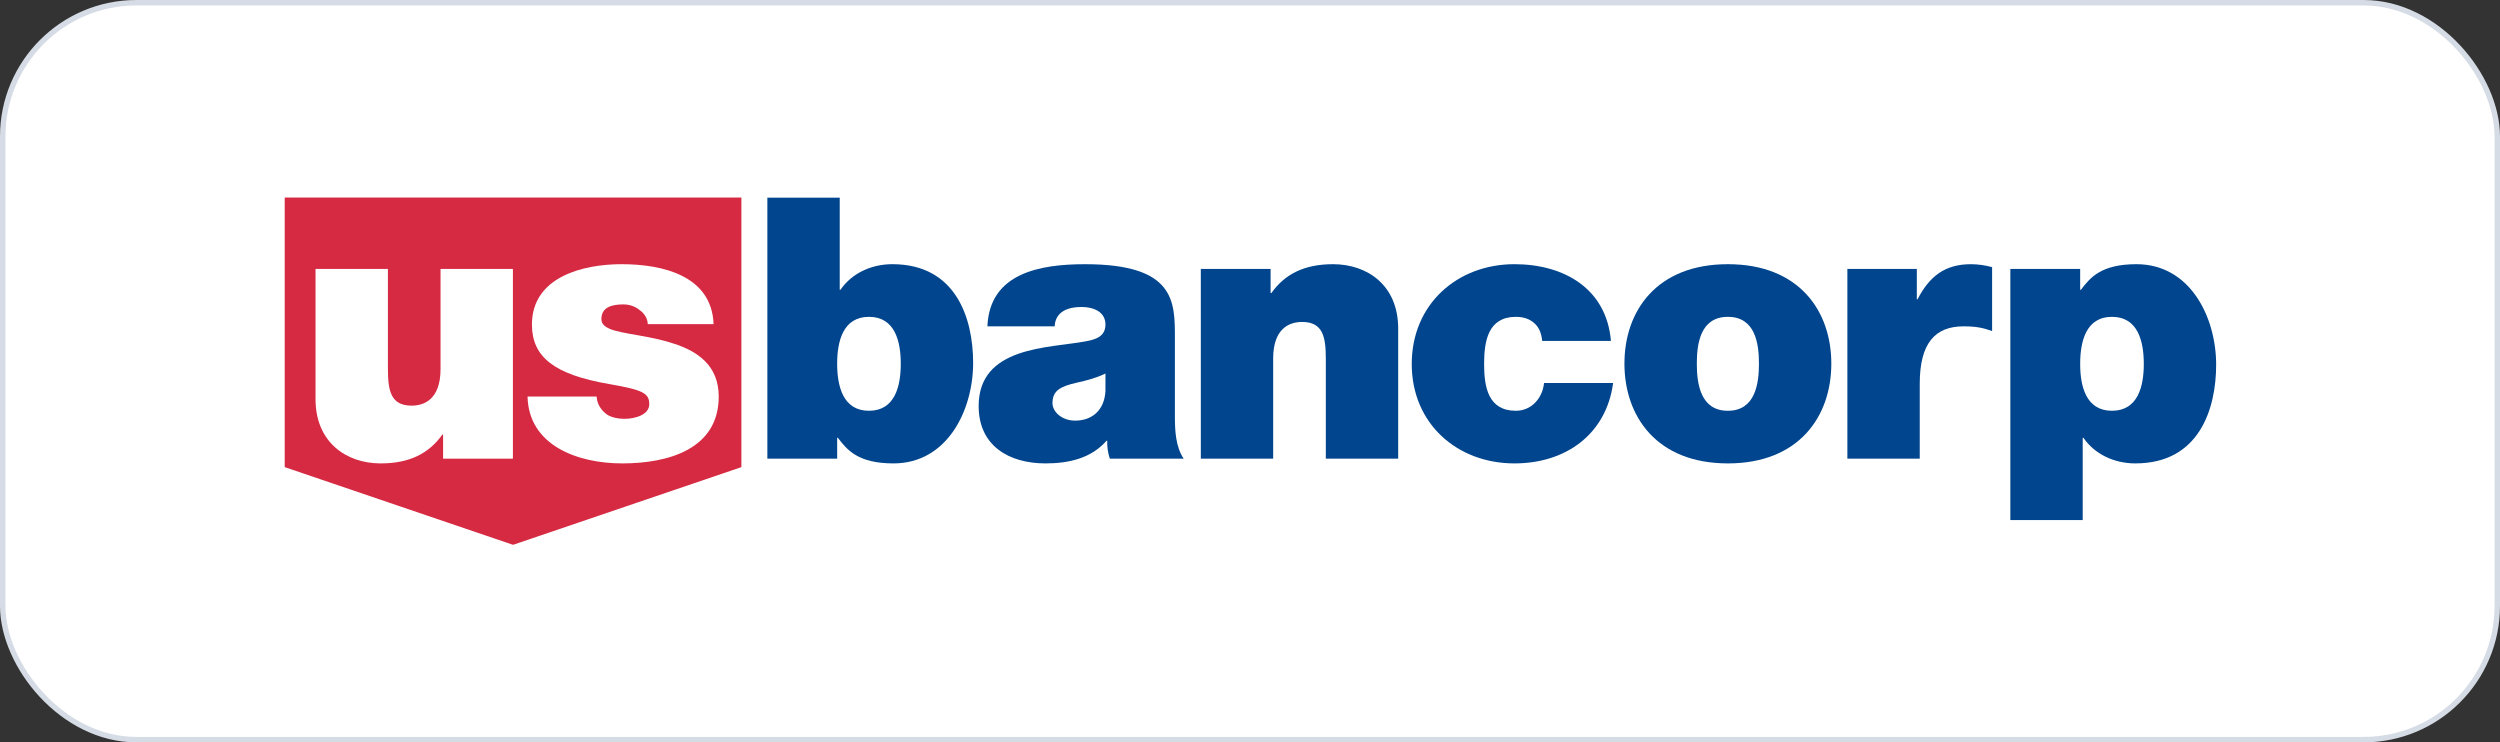
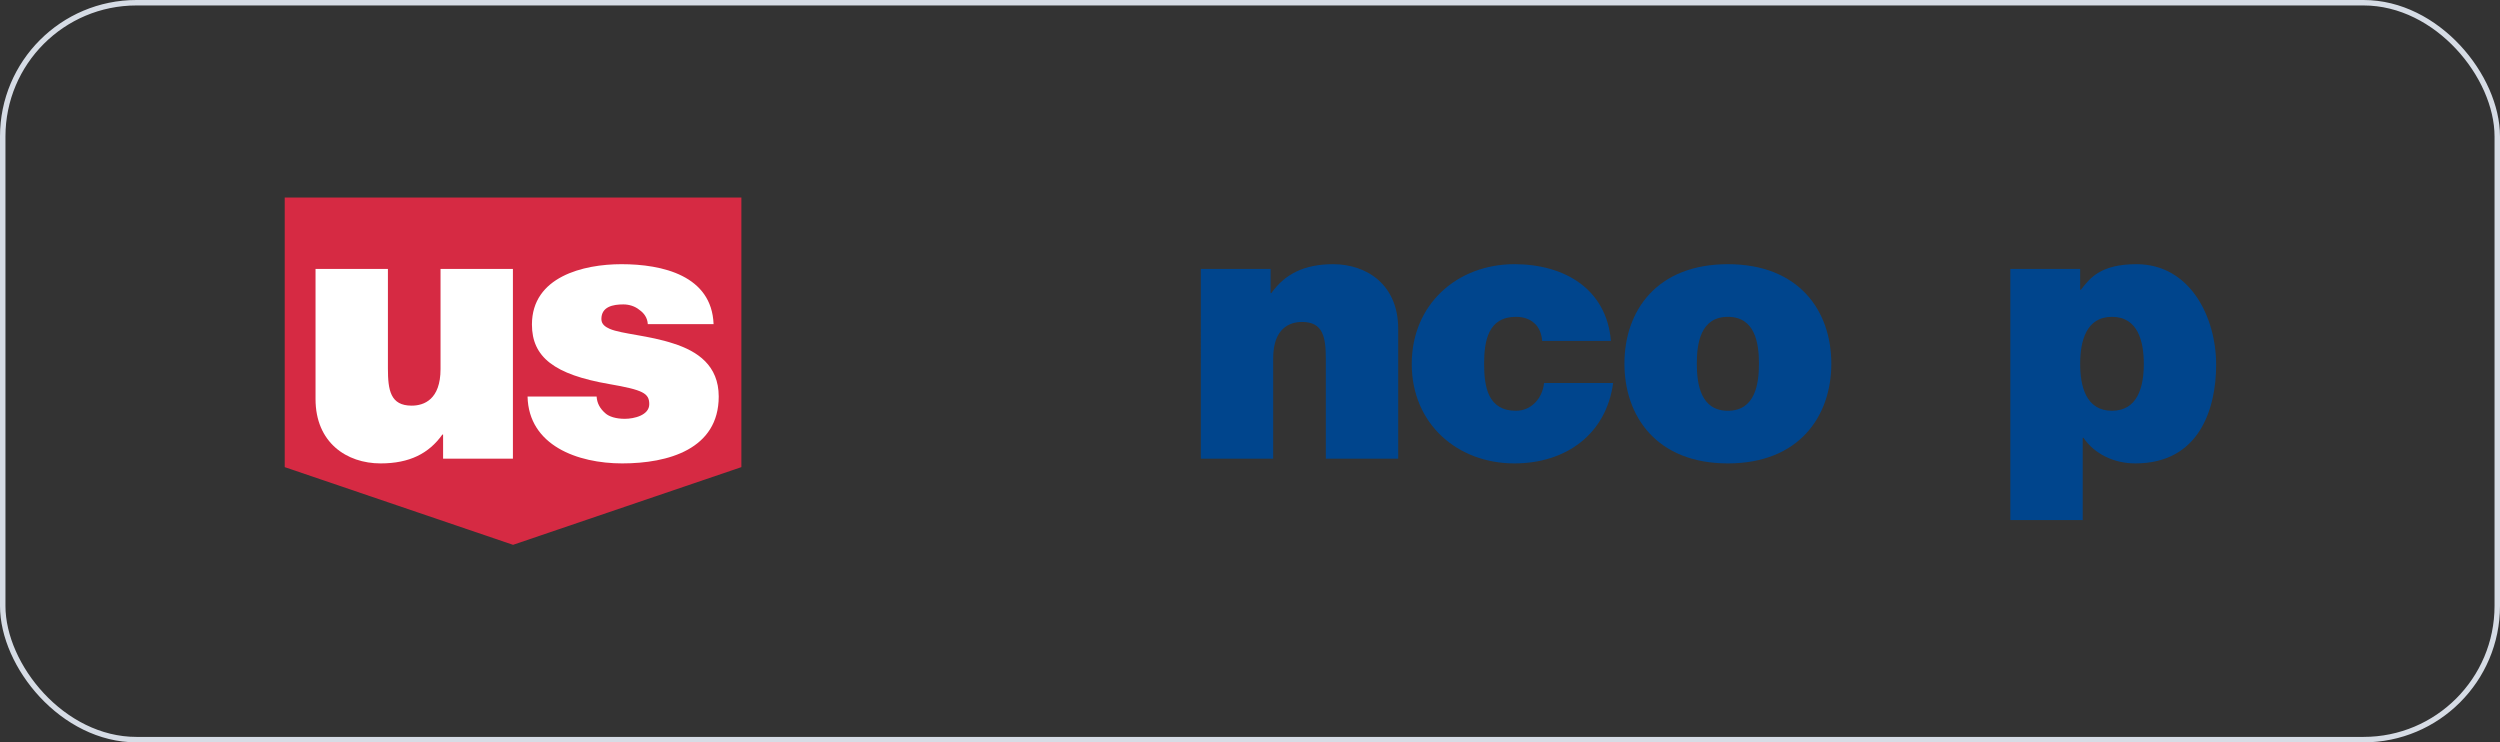
<svg xmlns="http://www.w3.org/2000/svg" width="458" height="136" viewBox="0 0 458 136" fill="none">
  <rect x="0" y="0" width="458" height="136" fill="#333333" stroke="none" />
-   <rect x="0.5" y="0.5" width="457" height="135" rx="24.5" fill="white" />
  <rect x="0.5" y="0.5" width="457" height="135" rx="24.5" stroke="#D6DCE5" />
  <path d="M52.159 36.189V85.578L93.991 99.811L135.822 85.578V36.189H52.159Z" fill="#D62A43" />
  <path d="M93.965 84.025H81.175V79.606H81.044C78.568 83.089 75.016 84.896 69.726 84.896C63.502 84.896 57.806 81.079 57.806 73.109V49.27H71.066V67.485C71.066 71.506 71.53 74.314 75.417 74.314C77.694 74.314 80.706 73.176 80.706 67.62V49.271H93.965V84.025Z" fill="white" />
  <path d="M118.678 59.386C118.612 58.245 118.011 57.375 117.14 56.773C116.336 56.103 115.262 55.768 114.194 55.768C112.314 55.768 110.173 56.172 110.173 58.448C110.173 59.454 110.978 59.92 111.714 60.253C113.925 61.192 118.945 61.459 123.366 62.93C127.786 64.337 131.67 66.95 131.67 72.643C131.67 82.282 122.43 84.896 113.99 84.896C105.821 84.896 96.847 81.616 96.649 72.643H109.301C109.37 73.848 109.905 74.851 110.912 75.72C111.579 76.324 112.855 76.727 114.458 76.727C116.2 76.727 118.945 76.06 118.945 74.046C118.945 72.039 117.807 71.436 111.645 70.365C101.536 68.625 97.451 65.412 97.451 59.454C97.451 50.681 106.894 48.399 113.857 48.399C121.357 48.399 130.397 50.481 130.728 59.386L118.678 59.386Z" fill="white" />
-   <path d="M140.58 36.214H153.838V53.09H153.974C155.981 50.144 159.529 48.399 163.48 48.399C175.131 48.399 178.279 58.313 178.279 66.482C178.279 75.188 173.526 84.896 163.684 84.896C157.187 84.896 155.175 82.418 153.504 80.208H153.369V84.025H140.58V36.214ZM159.195 58.045C154.44 58.045 153.368 62.532 153.368 66.617C153.368 70.768 154.441 75.253 159.195 75.253C163.95 75.253 165.02 70.768 165.02 66.617C165.02 62.531 163.95 58.045 159.195 58.045Z" fill="#00458D" />
-   <path d="M215.24 76.261C215.24 78.87 215.37 81.818 216.848 84.025H203.322C202.988 83.089 202.783 81.681 202.851 80.743H202.719C199.907 83.956 195.824 84.896 191.54 84.896C184.846 84.896 179.29 81.682 179.29 74.385C179.29 63.403 192.143 63.802 198.902 62.533C200.711 62.199 202.519 61.661 202.519 59.454C202.519 57.11 200.31 56.24 198.168 56.24C194.086 56.24 193.281 58.314 193.213 59.784H180.893C181.296 50.012 190.537 48.402 198.769 48.402C215.371 48.402 215.241 55.3 215.241 61.996L215.24 76.261ZM202.519 68.425C200.909 69.225 199.104 69.695 197.3 70.099C194.353 70.769 192.813 71.505 192.813 73.847C192.813 75.454 194.552 77.06 196.963 77.06C199.975 77.06 202.318 75.252 202.519 71.636V68.425Z" fill="#00458D" />
  <path d="M219.989 49.272H232.774V53.694H232.911C235.389 50.209 238.935 48.401 244.227 48.401C250.452 48.401 256.147 52.218 256.147 60.186V84.026H242.89V65.811C242.89 61.797 242.418 58.982 238.539 58.982C236.261 58.982 233.245 60.12 233.245 65.676V84.026H219.99L219.989 49.272Z" fill="#00458D" />
  <path d="M282.531 62.465C282.402 61.056 281.935 59.922 281.059 59.186C280.259 58.448 279.115 58.045 277.713 58.045C272.622 58.045 271.889 62.465 271.889 66.684C271.889 70.902 272.622 75.253 277.713 75.253C280.59 75.253 282.601 72.91 282.868 70.164H295.526C294.252 79.606 286.821 84.896 277.442 84.896C266.999 84.896 258.631 77.661 258.631 66.684C258.631 55.7 266.999 48.399 277.442 48.399C286.552 48.399 294.317 52.888 295.123 62.465H282.531Z" fill="#00458D" />
  <path d="M316.544 84.896C303.489 84.896 297.597 76.258 297.597 66.617C297.597 56.971 303.489 48.4 316.544 48.4C329.601 48.4 335.498 56.971 335.498 66.617C335.498 76.258 329.601 84.896 316.544 84.896ZM316.544 58.045C311.524 58.045 310.856 62.931 310.856 66.617C310.856 70.301 311.525 75.253 316.544 75.253C321.57 75.253 322.24 70.301 322.24 66.617C322.24 62.93 321.57 58.045 316.544 58.045Z" fill="#00458D" />
-   <path d="M338.438 49.272H351.161V54.83H351.295C353.438 50.681 356.25 48.401 361.072 48.401C362.412 48.401 363.685 48.603 364.955 48.939V60.656C363.621 60.186 362.412 59.785 359.73 59.785C354.511 59.785 351.697 62.864 351.697 70.299V84.026H338.438L338.438 49.272Z" fill="#00458D" />
  <path d="M368.296 49.272H381.087V53.089H381.222C382.898 50.882 384.903 48.4 391.399 48.4C401.244 48.4 405.999 58.11 405.999 66.816C405.999 74.987 402.851 84.895 391.2 84.895C387.247 84.895 383.705 83.157 381.691 80.21H381.552V95.273H368.296L368.296 49.272ZM386.911 75.252C391.671 75.252 392.744 70.767 392.744 66.682C392.744 62.533 391.671 58.044 386.911 58.044C382.158 58.044 381.088 62.533 381.088 66.682C381.088 70.768 382.158 75.252 386.911 75.252Z" fill="#00458D" />
</svg>